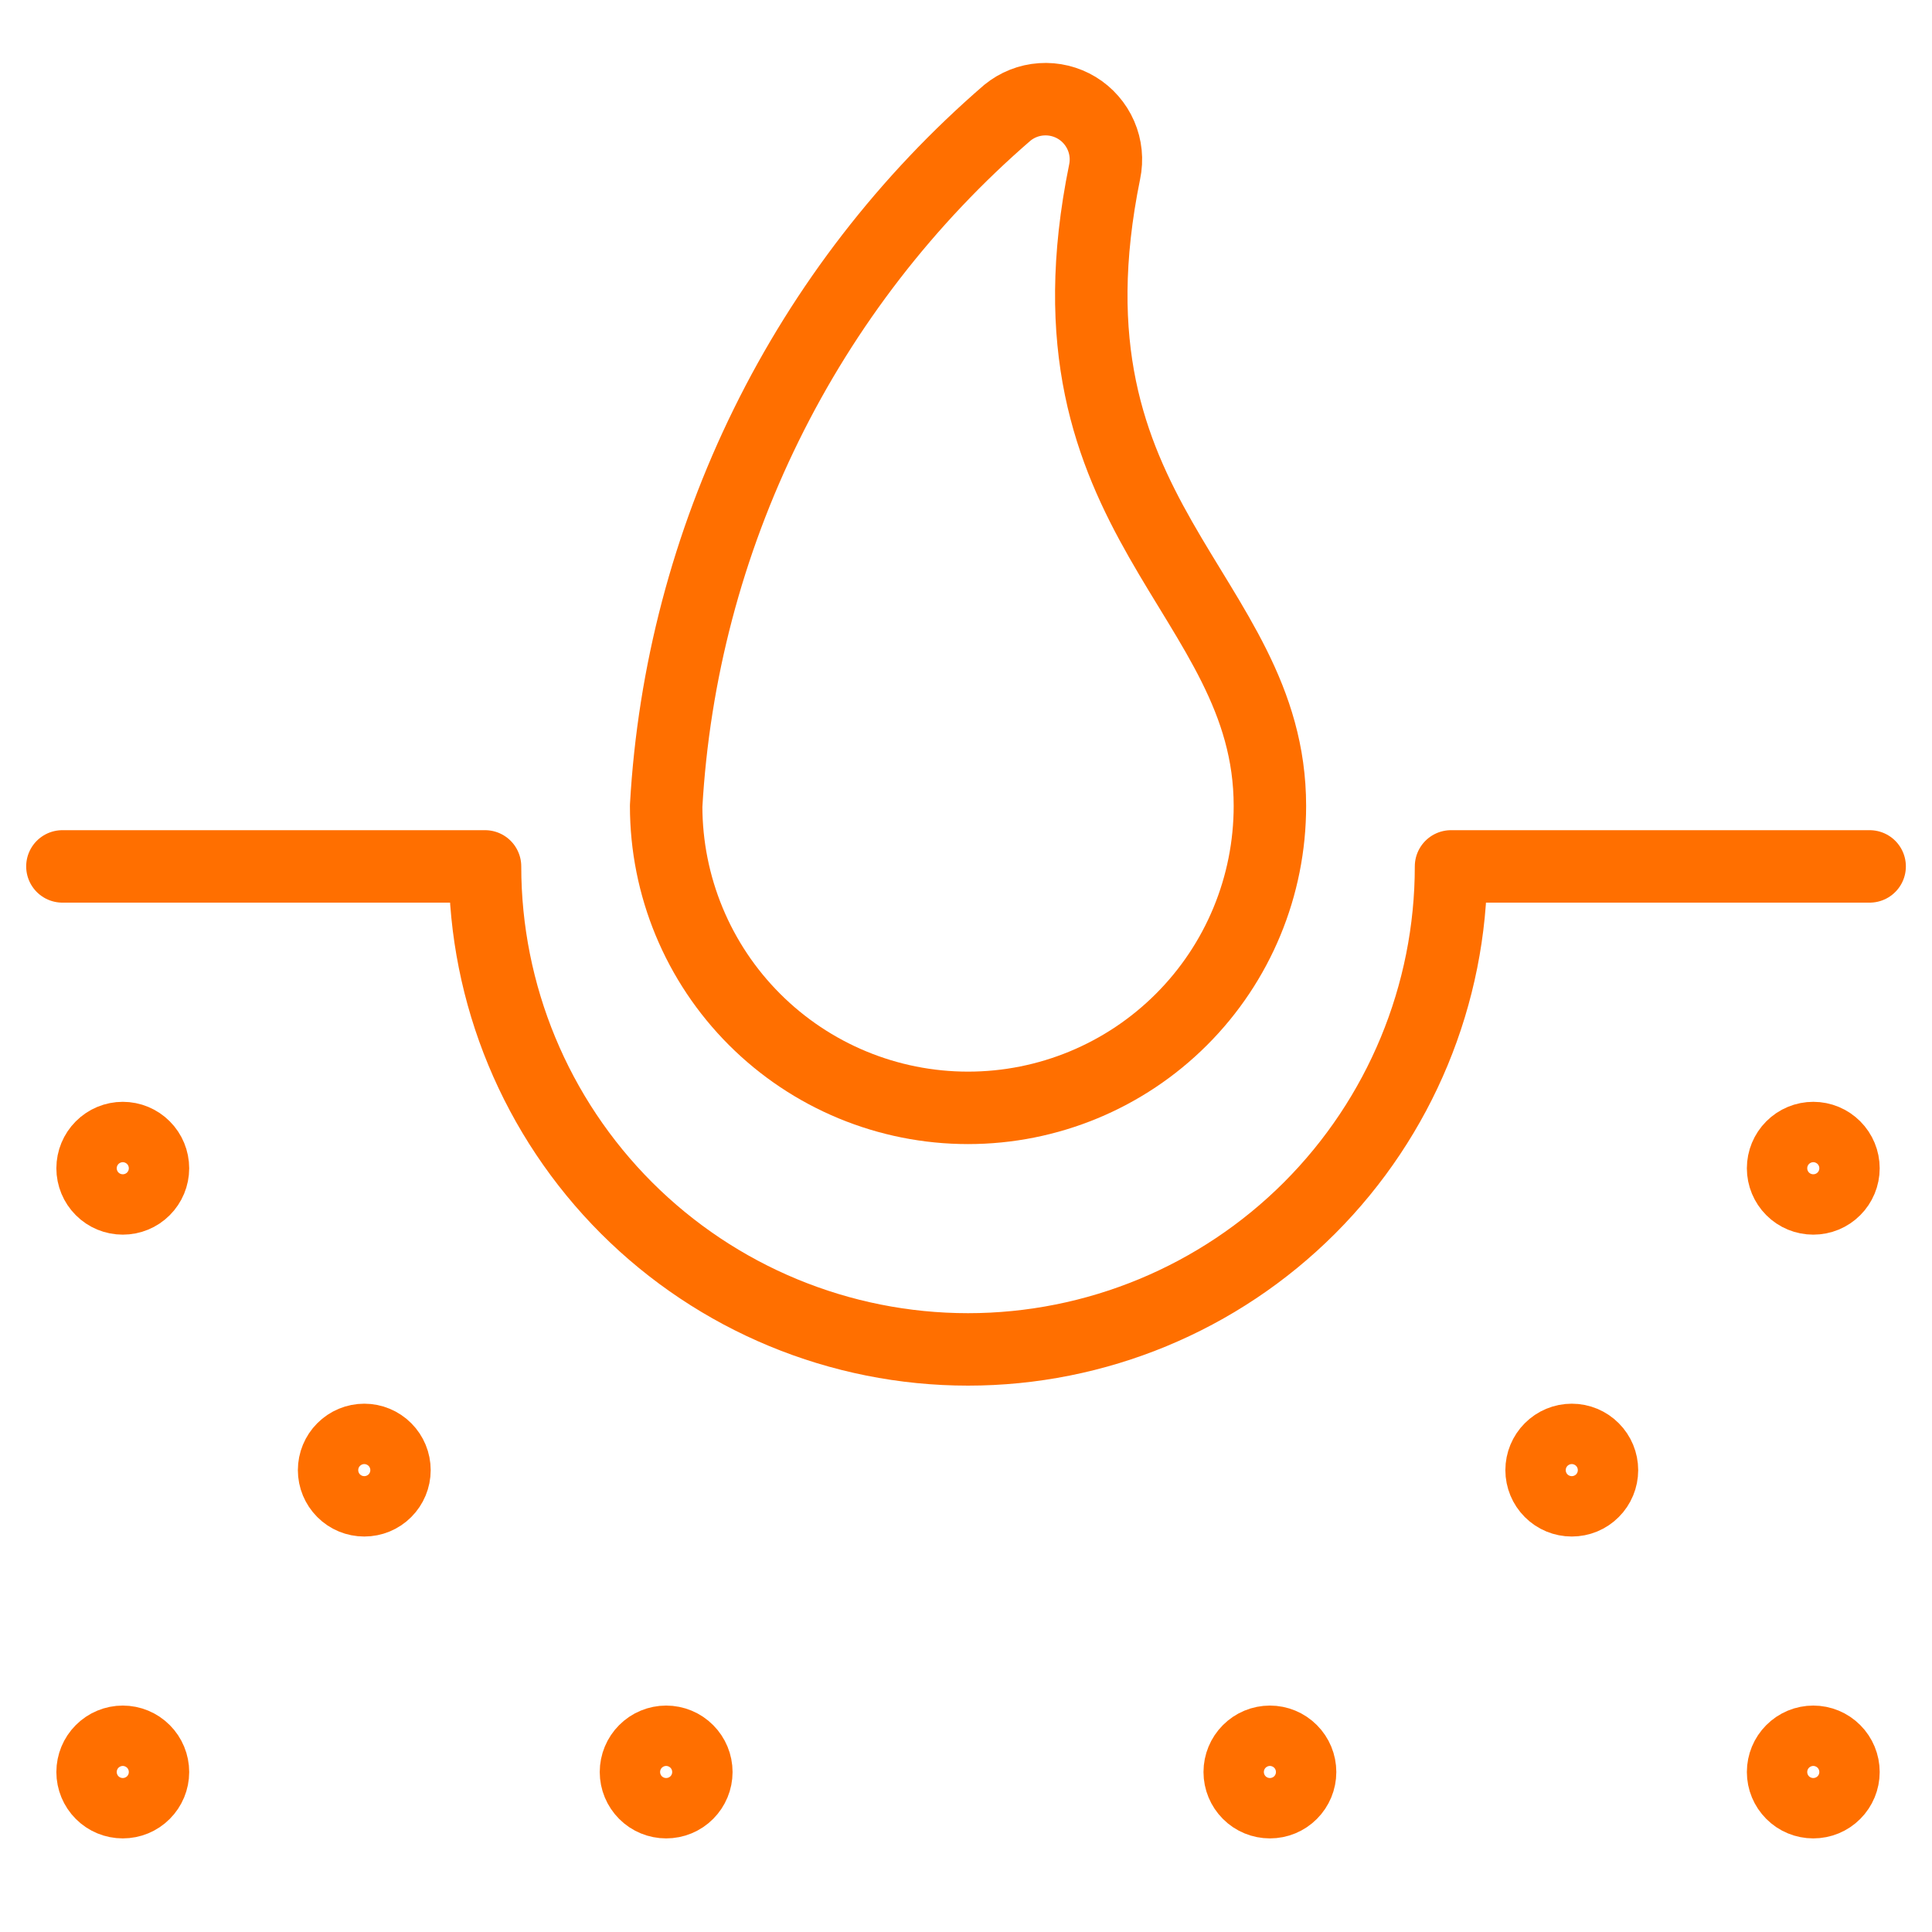
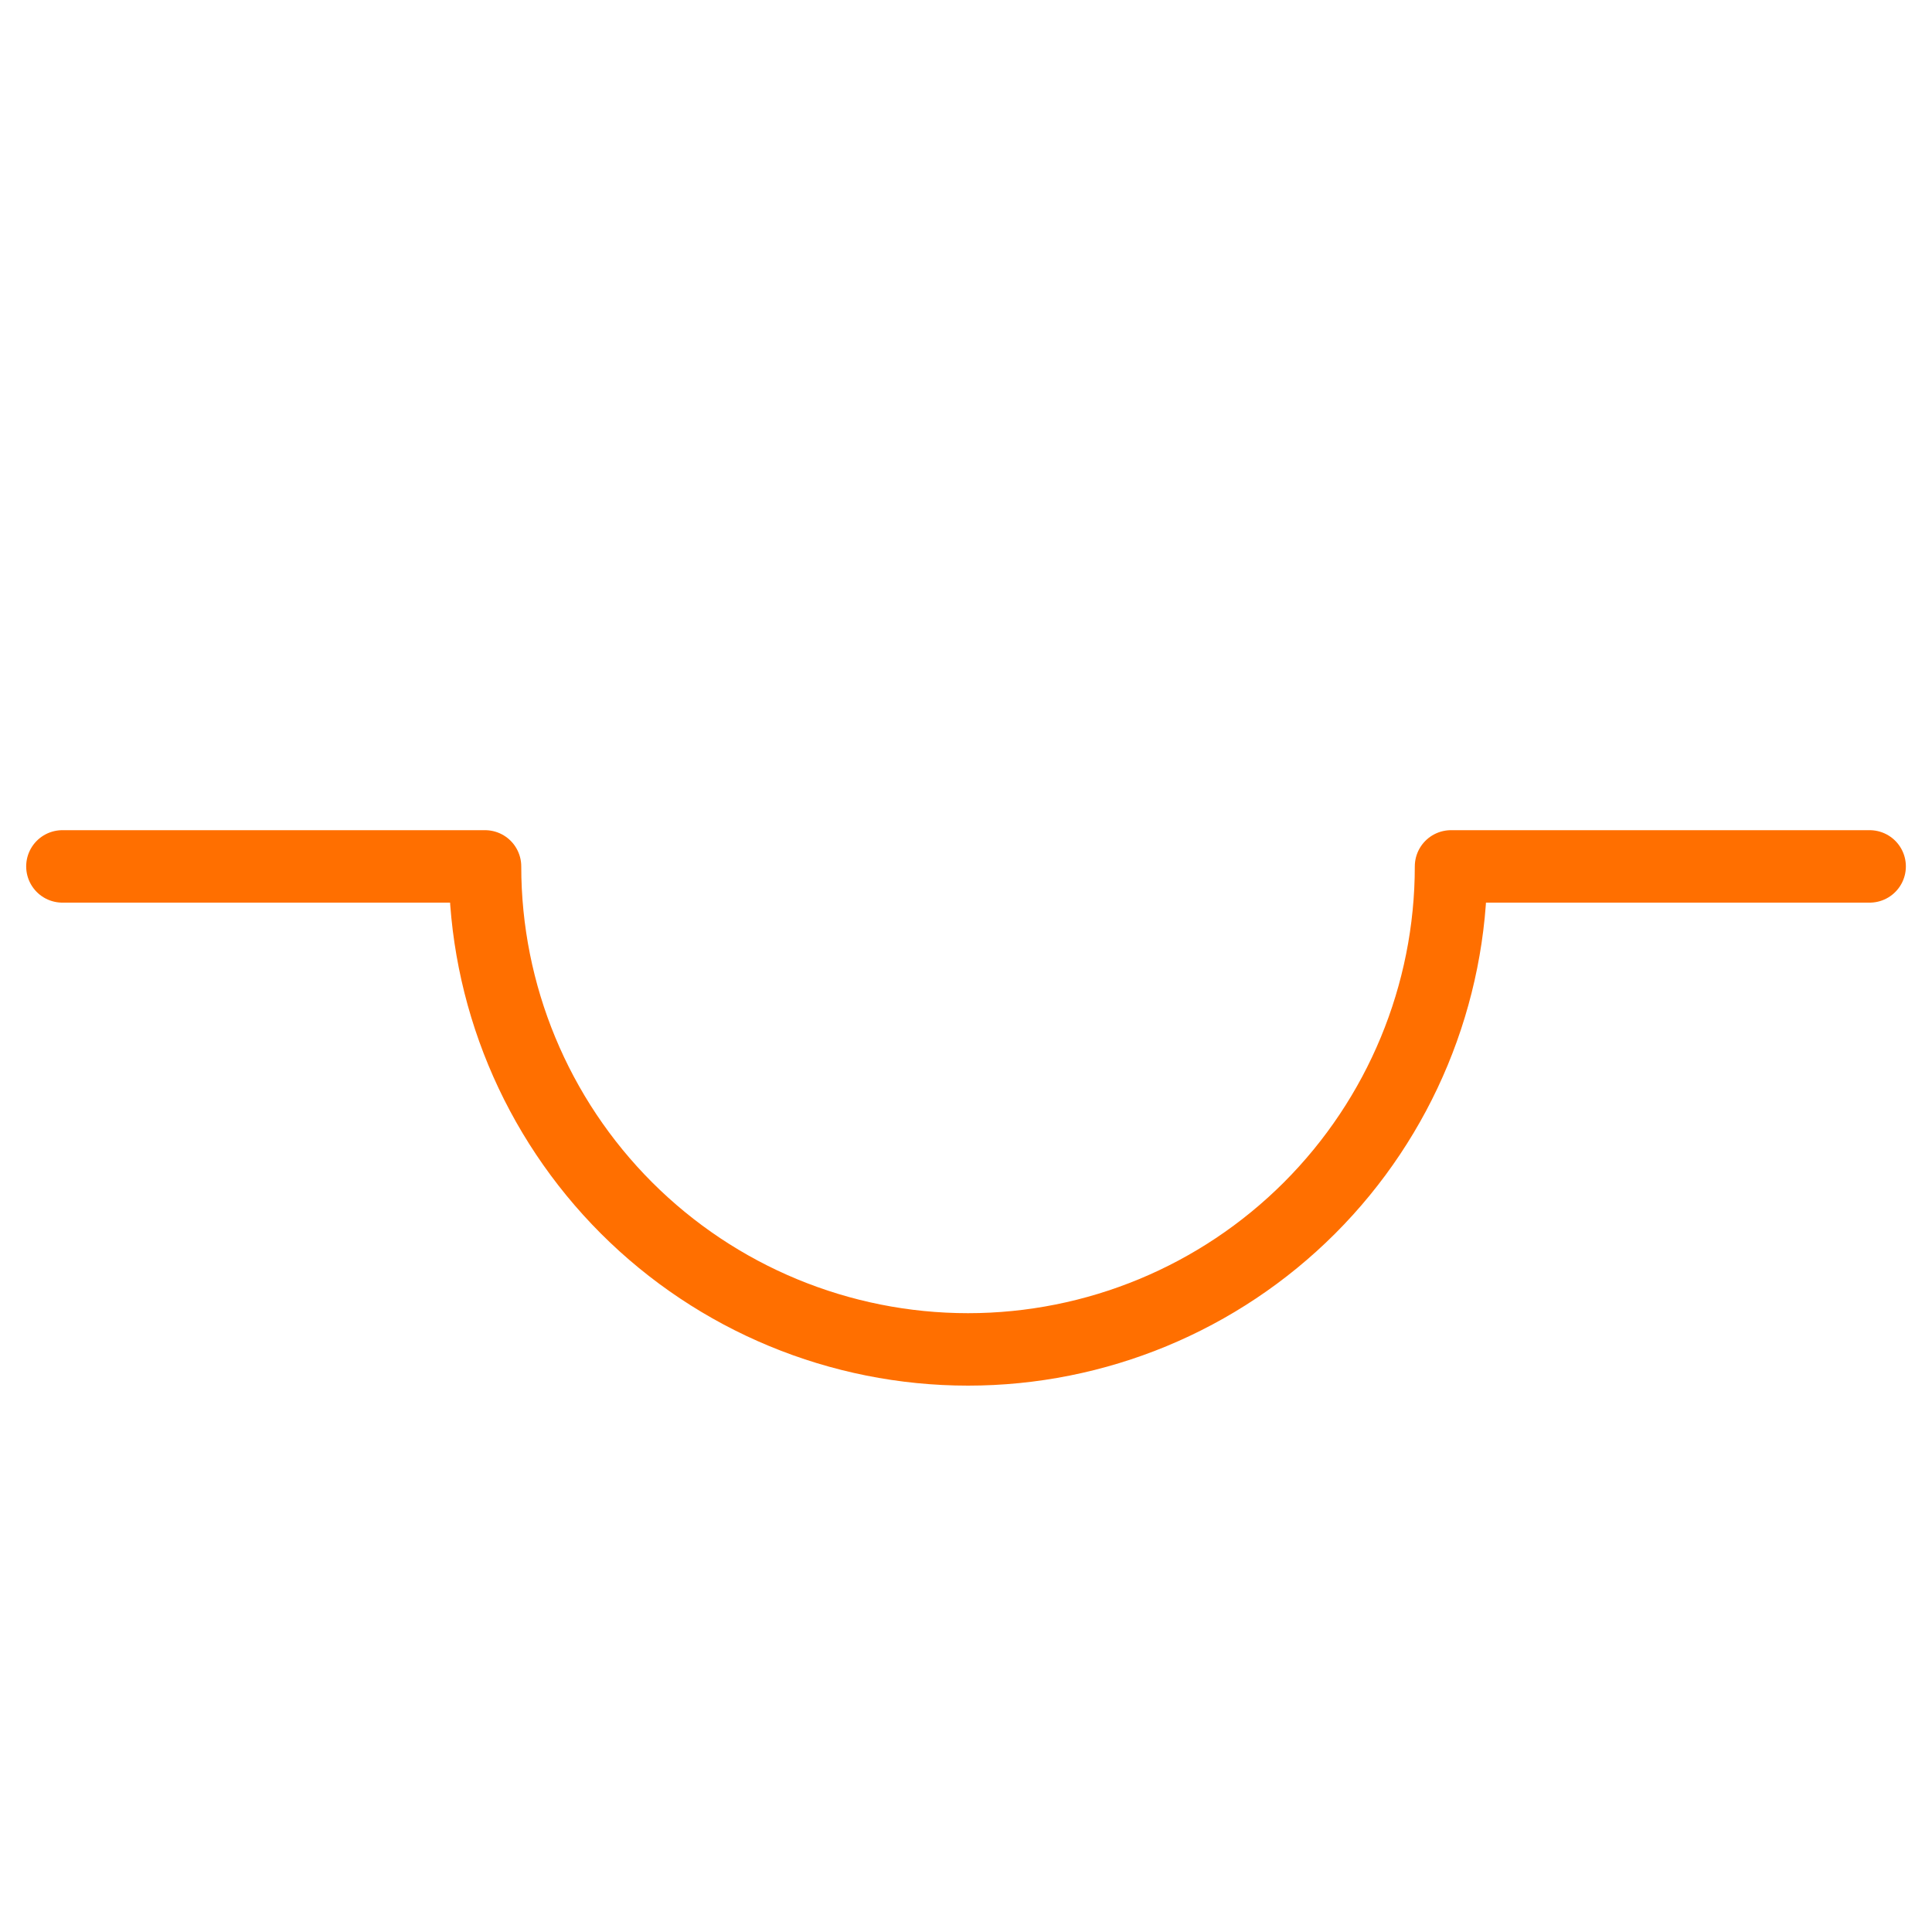
<svg xmlns="http://www.w3.org/2000/svg" width="40" height="40" viewBox="0 0 40 40" fill="none">
  <path d="M38.709 17.938H30.042C30.042 20.59 28.988 23.133 27.113 25.009C25.238 26.884 22.694 27.938 20.042 27.938C17.39 27.938 14.846 26.884 12.971 25.009C11.096 23.133 10.042 20.59 10.042 17.938H1.292" stroke="#FF6F00" stroke-width="1.5" stroke-linecap="round" stroke-linejoin="round" />
-   <path d="M13.792 16.687C13.792 18.345 14.45 19.935 15.623 21.107C16.795 22.279 18.384 22.937 20.042 22.937C21.7 22.937 23.289 22.279 24.461 21.107C25.634 19.935 26.292 18.345 26.292 16.687C26.292 12.262 21.397 10.774 22.87 3.559C22.923 3.306 22.897 3.043 22.794 2.806C22.691 2.569 22.517 2.369 22.297 2.235C22.076 2.101 21.819 2.038 21.561 2.056C21.303 2.073 21.057 2.171 20.857 2.334C18.777 4.131 17.08 6.327 15.867 8.793C14.653 11.259 13.947 13.943 13.792 16.687Z" stroke="#FF6F00" stroke-width="1.5" stroke-linecap="round" stroke-linejoin="round" />
-   <path d="M2.542 37.312C2.376 37.312 2.217 37.247 2.1 37.129C1.983 37.012 1.917 36.853 1.917 36.688C1.917 36.522 1.983 36.363 2.1 36.246C2.217 36.128 2.376 36.062 2.542 36.062M2.542 37.312C2.708 37.312 2.867 37.247 2.984 37.129C3.101 37.012 3.167 36.853 3.167 36.688C3.167 36.522 3.101 36.363 2.984 36.246C2.867 36.128 2.708 36.062 2.542 36.062M13.792 37.312C13.626 37.312 13.467 37.247 13.35 37.129C13.233 37.012 13.167 36.853 13.167 36.688C13.167 36.522 13.233 36.363 13.35 36.246C13.467 36.128 13.626 36.062 13.792 36.062M13.792 37.312C13.958 37.312 14.117 37.247 14.234 37.129C14.351 37.012 14.417 36.853 14.417 36.688C14.417 36.522 14.351 36.363 14.234 36.246C14.117 36.128 13.958 36.062 13.792 36.062M26.292 37.312C26.126 37.312 25.967 37.247 25.85 37.129C25.733 37.012 25.667 36.853 25.667 36.688C25.667 36.522 25.733 36.363 25.85 36.246C25.967 36.128 26.126 36.062 26.292 36.062M26.292 37.312C26.458 37.312 26.617 37.247 26.734 37.129C26.851 37.012 26.917 36.853 26.917 36.688C26.917 36.522 26.851 36.363 26.734 36.246C26.617 36.128 26.458 36.062 26.292 36.062M37.542 37.312C37.376 37.312 37.217 37.247 37.1 37.129C36.983 37.012 36.917 36.853 36.917 36.688C36.917 36.522 36.983 36.363 37.1 36.246C37.217 36.128 37.376 36.062 37.542 36.062M37.542 37.312C37.708 37.312 37.867 37.247 37.984 37.129C38.101 37.012 38.167 36.853 38.167 36.688C38.167 36.522 38.101 36.363 37.984 36.246C37.867 36.128 37.708 36.062 37.542 36.062M37.542 24.812C37.376 24.812 37.217 24.747 37.1 24.629C36.983 24.512 36.917 24.353 36.917 24.188C36.917 24.022 36.983 23.863 37.1 23.746C37.217 23.628 37.376 23.562 37.542 23.562M37.542 24.812C37.708 24.812 37.867 24.747 37.984 24.629C38.101 24.512 38.167 24.353 38.167 24.188C38.167 24.022 38.101 23.863 37.984 23.746C37.867 23.628 37.708 23.562 37.542 23.562M32.542 31.062C32.376 31.062 32.217 30.997 32.1 30.879C31.983 30.762 31.917 30.603 31.917 30.438C31.917 30.272 31.983 30.113 32.1 29.996C32.217 29.878 32.376 29.812 32.542 29.812M32.542 31.062C32.708 31.062 32.867 30.997 32.984 30.879C33.101 30.762 33.167 30.603 33.167 30.438C33.167 30.272 33.101 30.113 32.984 29.996C32.867 29.878 32.708 29.812 32.542 29.812M7.542 31.062C7.376 31.062 7.217 30.997 7.1 30.879C6.983 30.762 6.917 30.603 6.917 30.438C6.917 30.272 6.983 30.113 7.1 29.996C7.217 29.878 7.376 29.812 7.542 29.812M7.542 31.062C7.708 31.062 7.867 30.997 7.984 30.879C8.101 30.762 8.167 30.603 8.167 30.438C8.167 30.272 8.101 30.113 7.984 29.996C7.867 29.878 7.708 29.812 7.542 29.812M2.542 24.812C2.376 24.812 2.217 24.747 2.1 24.629C1.983 24.512 1.917 24.353 1.917 24.188C1.917 24.022 1.983 23.863 2.1 23.746C2.217 23.628 2.376 23.562 2.542 23.562M2.542 24.812C2.708 24.812 2.867 24.747 2.984 24.629C3.101 24.512 3.167 24.353 3.167 24.188C3.167 24.022 3.101 23.863 2.984 23.746C2.867 23.628 2.708 23.562 2.542 23.562" stroke="#FF6F00" stroke-width="1.5" />
</svg>